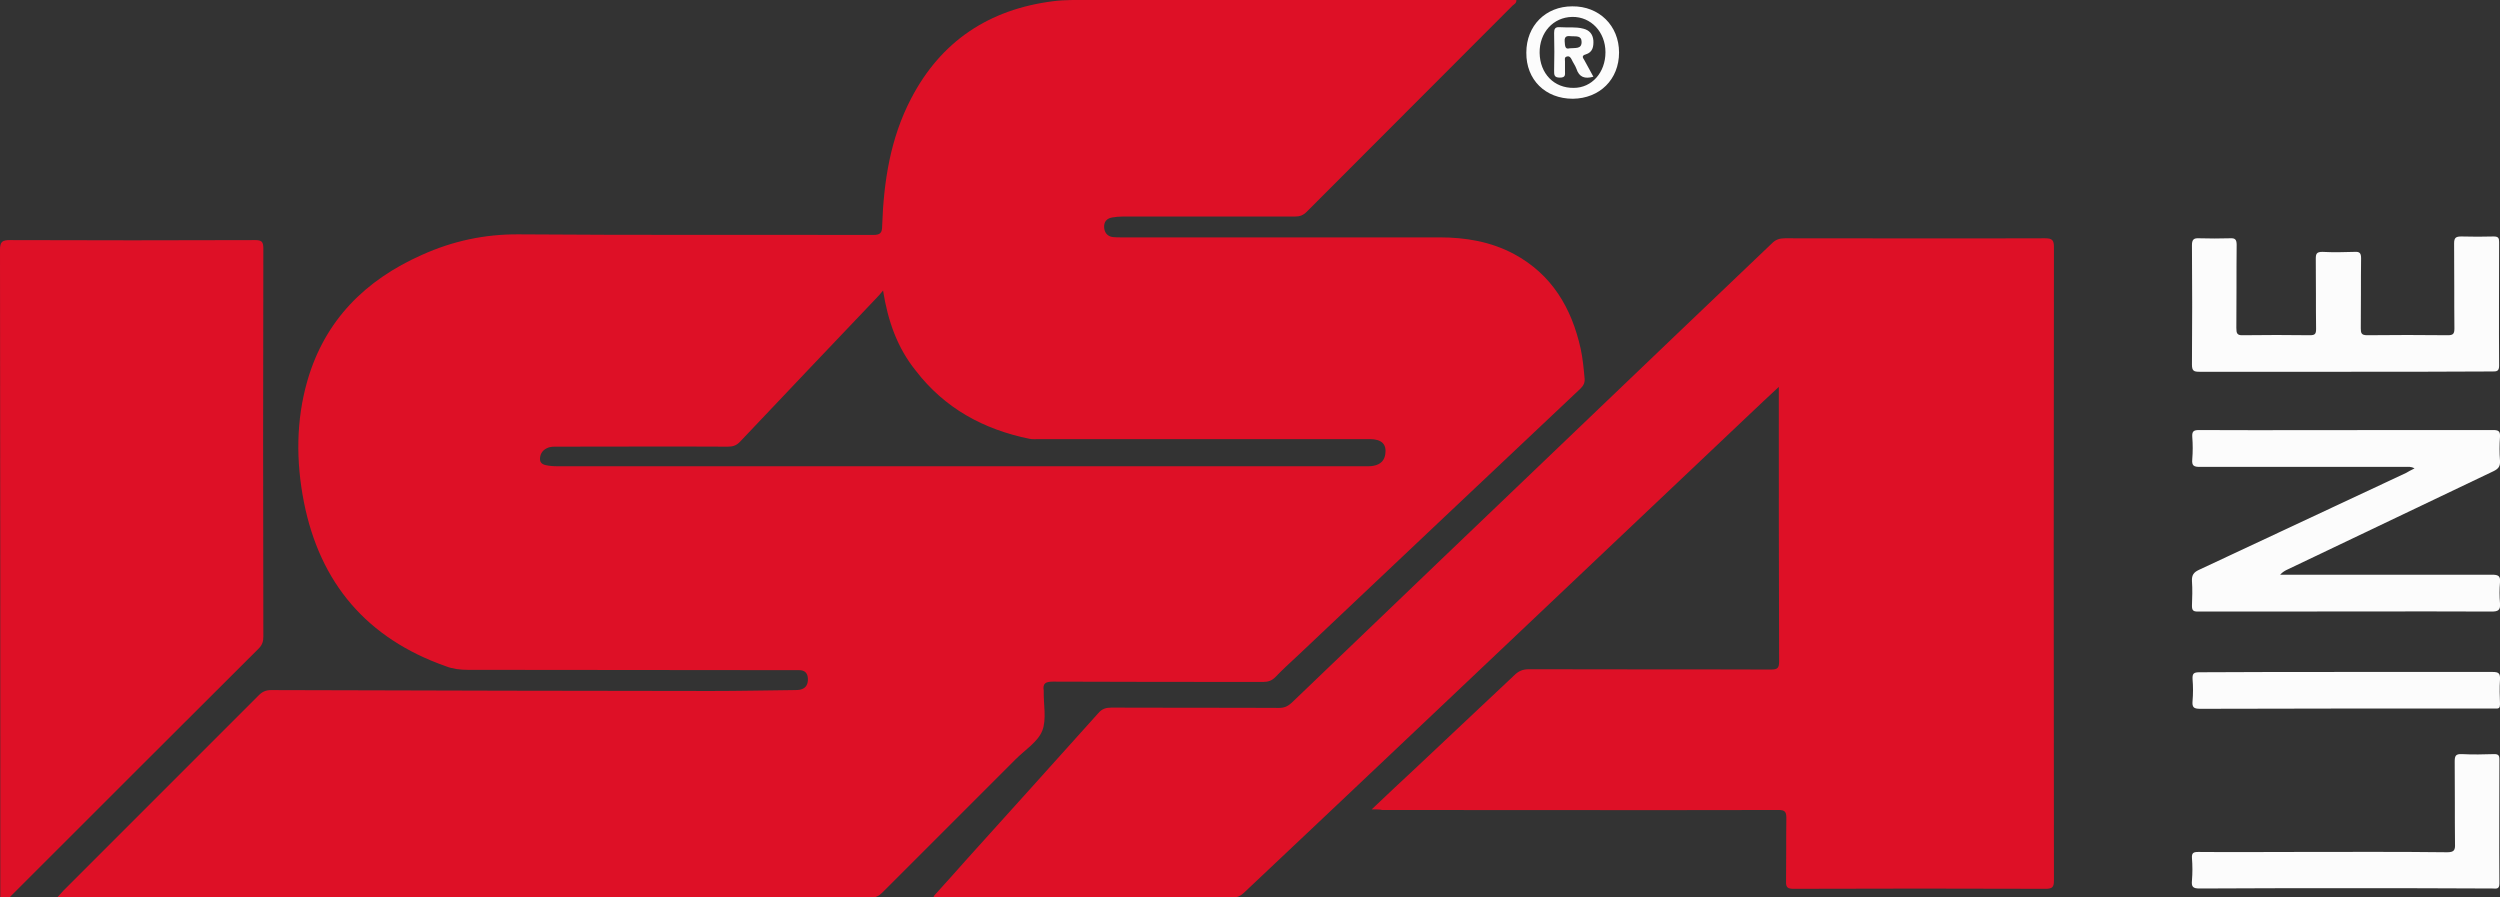
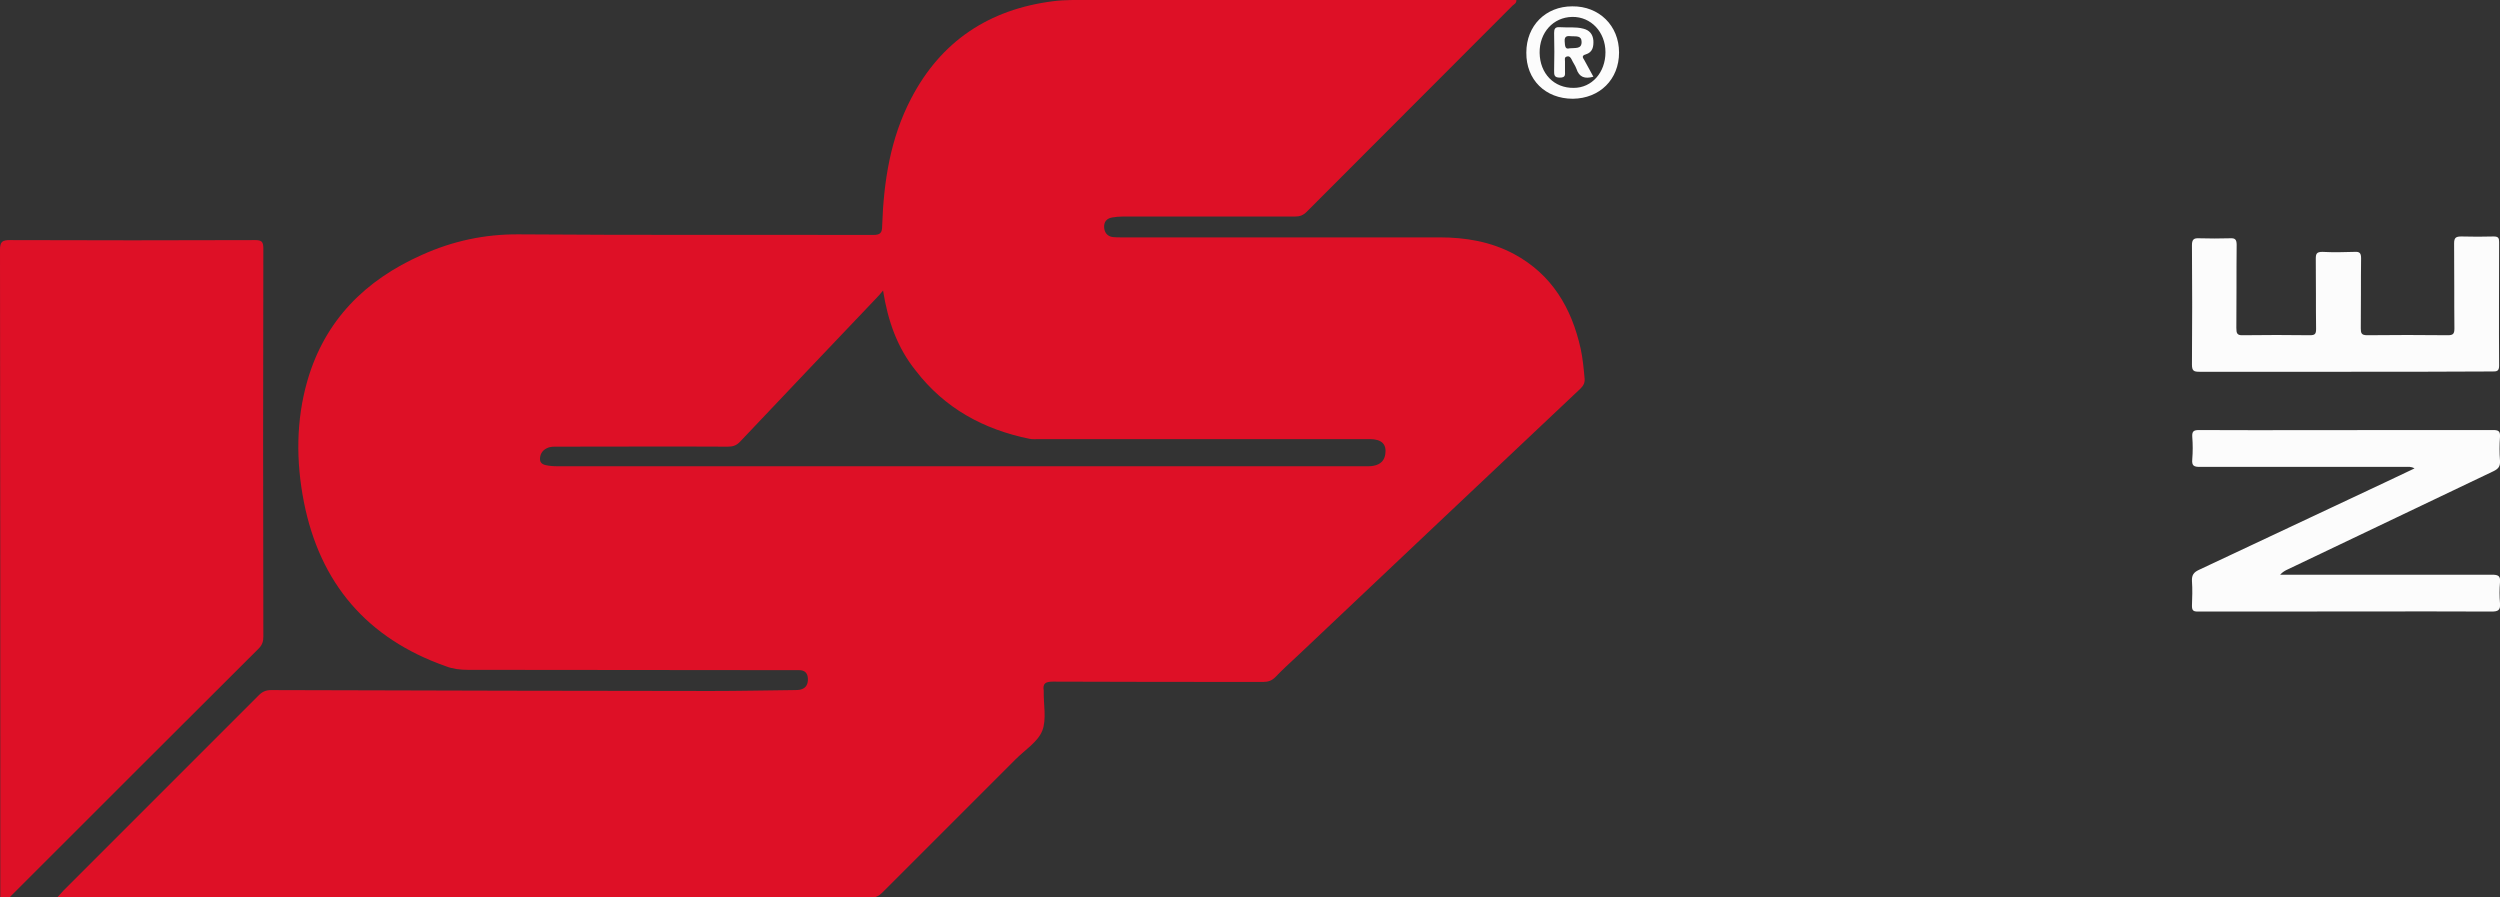
<svg xmlns="http://www.w3.org/2000/svg" version="1.1" x="0px" y="0px" viewBox="0 0 827.8 297.1" style="enable-background:new 0 0 827.8 297.1;" xml:space="preserve">
  <rect x="0" y="0" width="827.8" height="297.1" fill="#333333" stroke="none" />
  <style type="text/css">
	.st0{fill:#DE1026;}
	.st1{fill:#FCFCFC;}
</style>
  <g id="Warstwa_1">
    <g>
      <path class="st0" d="M19,297.1c0.9-1,1.5-1.6,2-2.2c21.6-21.6,43.1-43.1,64.7-64.7c1.2-1.2,2.4-1.7,4.1-1.7    c26.2,0.1,52.3,0.1,78.5,0.2c22.3,0,44.7,0.1,67,0.1c9.2,0,18.5-0.2,27.7-0.3c0.7,0,1.5,0,2.2-0.2c1.8-0.5,2.4-1.9,2.3-3.7    c-0.1-1.8-1.1-2.7-2.9-2.7c-0.8,0-1.7,0-2.5,0c-35.7,0-71.5-0.1-107.2-0.1c-2.5,0-5-0.3-7.3-1.2c-26.1-9.2-41.7-27.5-47-54.5    c-2.6-13.4-2.6-26.9,1.2-40.1c5.8-20,19.2-33.3,37.9-41.6c10.2-4.6,20.8-6.9,32.2-6.8c39.1,0.3,78.2,0.1,117.2,0.2    c2.4,0,3-0.7,3-3c0.5-14.7,2.7-29,9.6-42.2c9.9-19,25.8-29.5,47-32.2c3.9-0.5,7.8-0.4,11.7-0.4c46.3,0,92.7,0,139,0    c0.9,0,1.8,0,2.7,0c0.1,1-0.7,1.4-1.2,1.8c-22.7,22.8-45.5,45.5-68.2,68.3c-1.2,1.2-2.3,1.6-3.9,1.6c-19,0-38,0-57,0    c-1.2,0-2.3,0.1-3.5,0.3c-1.9,0.3-2.8,1.5-2.7,3.3c0.1,1.7,1.1,3,2.9,3.2c0.9,0.1,1.8,0.1,2.7,0.1c35.2,0,70.3,0,105.5,0    c8.6,0,16.9,1.4,24.6,5.5c12.6,6.8,19.1,17.9,22.1,31.4c0.7,3.3,1,6.6,1.3,9.9c0.1,1.4-0.4,2.3-1.4,3.3    c-31.2,29.4-62.4,58.9-93.6,88.4c-2.5,2.3-5,4.6-7.4,7.1c-1.2,1.2-2.4,1.6-4,1.6c-23.2,0-46.5,0-69.7-0.1c-2.4,0-3.4,0.6-3,3    c0,0.1,0,0.2,0,0.2c-0.1,4.4,1,9.3-0.5,13.1c-1.5,3.7-5.7,6.3-8.8,9.4c-14.7,14.7-29.5,29.5-44.2,44.2c-1.1,1.1-2.1,1.6-3.7,1.6    c-89.2,0-178.3,0-267.5,0C20.6,297.1,20.1,297.1,19,297.1z M292.4,96.2c-1,1.2-1.6,1.9-2.2,2.5c-15,15.8-30.1,31.6-45.1,47.5    c-1.2,1.3-2.4,1.7-4.1,1.7c-18.7-0.1-37.5,0-56.2,0c-1.2,0-2.5-0.1-3.7,0.5c-1.5,0.7-2.3,2-2.3,3.6c0,1.7,1.5,2,2.9,2.2    c1.3,0.2,2.7,0.2,4,0.2c88.8,0,177.7,0,266.5,0c1.2,0,2.3,0,3.5-0.4c1.8-0.6,2.7-1.8,3-3.6c0.5-3.3-1.2-5-5.1-5    c-36.5,0-73,0-109.5,0c-1.1,0-2.2,0.1-3.2-0.1c-15.2-3.1-28.1-10.1-37.7-22.6C297.1,115.1,294,106.3,292.4,96.2z" />
-       <path class="st0" d="M454.2,268c5.3-5,10.1-9.6,15-14.1c10.7-10.1,21.5-20.2,32.2-30.3c1.4-1.4,2.8-2,4.8-2    c26.7,0.1,53.5,0,80.2,0.1c2.2,0,2.7-0.5,2.7-2.7c-0.1-29.4-0.1-58.8-0.1-88.2c0-0.7,0-1.4,0-2.7c-3.5,3.3-6.7,6.2-9.8,9.2    c-33.3,31.6-66.7,63.1-100,94.7c-22.4,21.2-44.9,42.5-67.4,63.7c-1.1,1-2.2,1.5-3.7,1.5c-32.2,0-64.5,0-96.7,0    c-0.7,0-1.5,0.2-2.3-0.4c3.8-4.2,7.6-8.4,11.3-12.6c14.4-16,28.9-32,43.3-48.1c1.2-1.4,2.5-1.8,4.3-1.8c18.5,0.1,37,0,55.5,0.1    c1.7,0,2.9-0.5,4.2-1.7c33-31.6,65.9-63.2,98.9-94.7c20-19.2,40.1-38.3,60.2-57.5c1.2-1.2,2.5-1.6,4.2-1.6c28.7,0,57.5,0.1,86.2,0    c2.3,0,2.9,0.6,2.9,2.9c-0.1,69.9-0.1,139.8,0,209.7c0,2.1-0.4,2.8-2.7,2.8c-27.8-0.1-55.7-0.1-83.5,0c-1.9,0-2.6-0.4-2.5-2.5    c0.1-7,0-14,0.1-21c0-2.1-0.6-2.6-2.6-2.6c-43.7,0.1-87.5,0-131.2,0C456.8,268,455.9,268,454.2,268z" />
      <path class="st0" d="M0.1,299.5c0-0.8,0-1.6,0-2.4c0-71.5,0-143-0.1-214.4c0-2.7,0.8-3.2,3.3-3.2c27.1,0.1,54.1,0.1,81.2,0    c2.2,0,2.7,0.6,2.7,2.8c-0.1,42.8-0.1,85.6,0,128.5c0,1.5-0.3,2.6-1.4,3.8c-28,27.9-56,55.9-84,83.9C1.4,298.8,1,299.4,0.1,299.5z    " />
-       <path class="st1" d="M799.5,155.1c-1.2-0.7-2.1-0.5-3-0.5c-22.7,0-45.3,0-68,0c-2,0-2.8-0.3-2.6-2.5c0.2-2.5,0.2-5,0-7.5    c-0.1-1.8,0.5-2.2,2.2-2.2c22.6,0.1,45.1,0,67.7,0c9.9,0,19.8,0,29.7,0c1.7,0,2.4,0.3,2.3,2.2c-0.2,2.7-0.2,5.3,0,8    c0.1,1.8-0.5,2.6-2.1,3.4c-22.7,10.8-45.4,21.7-68.1,32.5c-0.9,0.4-1.8,0.9-2.6,1.8c0.8,0,1.6,0,2.5,0c22.6,0,45.1,0,67.7,0    c2,0,2.8,0.4,2.6,2.5c-0.2,2.3-0.2,4.7,0,7c0.2,2.3-0.7,2.7-2.8,2.7c-25.7-0.1-51.3,0-77,0c-6.7,0-13.5,0-20.2,0    c-1.5,0-2-0.3-2-1.9c0.1-2.7,0.2-5.5,0-8.2c-0.1-2,0.6-2.9,2.3-3.7c22.9-10.7,45.7-21.4,68.6-32.1    C797.5,156.1,798.3,155.7,799.5,155.1z" />
+       <path class="st1" d="M799.5,155.1c-1.2-0.7-2.1-0.5-3-0.5c-22.7,0-45.3,0-68,0c-2,0-2.8-0.3-2.6-2.5c0.2-2.5,0.2-5,0-7.5    c-0.1-1.8,0.5-2.2,2.2-2.2c22.6,0.1,45.1,0,67.7,0c9.9,0,19.8,0,29.7,0c1.7,0,2.4,0.3,2.3,2.2c-0.2,2.7-0.2,5.3,0,8    c0.1,1.8-0.5,2.6-2.1,3.4c-22.7,10.8-45.4,21.7-68.1,32.5c-0.9,0.4-1.8,0.9-2.6,1.8c0.8,0,1.6,0,2.5,0c22.6,0,45.1,0,67.7,0    c2,0,2.8,0.4,2.6,2.5c-0.2,2.3-0.2,4.7,0,7c0.2,2.3-0.7,2.7-2.8,2.7c-25.7-0.1-51.3,0-77,0c-6.7,0-13.5,0-20.2,0    c-1.5,0-2-0.3-2-1.9c0.1-2.7,0.2-5.5,0-8.2c-0.1-2,0.6-2.9,2.3-3.7C797.5,156.1,798.3,155.7,799.5,155.1z" />
      <path class="st1" d="M776.8,123.1c-16.2,0-32.3,0-48.5,0c-1.9,0-2.5-0.3-2.5-2.4c0.1-13.2,0.1-26.3,0-39.5c0-1.9,0.6-2.4,2.4-2.3    c3.4,0.1,6.8,0.1,10.2,0c1.7-0.1,2.2,0.4,2.2,2.2c-0.1,9.2,0,18.3-0.1,27.5c0,1.7,0.2,2.5,2.2,2.4c7.4-0.1,14.8-0.1,22.2,0    c1.7,0,2-0.5,2-2.1c-0.1-7.7,0-15.5-0.1-23.2c0-1.7,0.3-2.3,2.2-2.3c3.6,0.2,7.2,0.1,10.7,0c1.6-0.1,2.1,0.4,2.1,2.1    c-0.1,7.7,0,15.5-0.1,23.2c0,1.6,0.2,2.3,2.1,2.3c8.9-0.1,17.8-0.1,26.7,0c1.7,0,2.2-0.4,2.2-2.2c-0.1-9.4,0-18.8-0.1-28.2    c0-1.9,0.6-2.3,2.4-2.3c3.6,0.1,7.2,0.1,10.7,0c1.5,0,1.8,0.5,1.8,1.8c0,13.7-0.1,27.3,0,41c0,1.9-0.9,1.9-2.2,1.9    C809.3,123.1,793.1,123.1,776.8,123.1z" />
-       <path class="st1" d="M776.8,294.1c-16.2,0-32.3,0-48.5,0.1c-2.2,0-2.7-0.6-2.5-2.6c0.2-2.5,0.2-5,0-7.5c-0.1-1.7,0.5-2,2.1-2    c11.1,0.1,22.1,0,33.2,0c16.4,0,32.8-0.1,49.2,0.1c2.3,0,2.7-0.7,2.6-2.8c-0.1-9.1,0-18.2-0.1-27.2c0-1.9,0.3-2.6,2.4-2.5    c3.6,0.2,7.2,0.1,10.7,0c1.3,0,1.7,0.4,1.7,1.7c0,13.7-0.1,27.5,0,41.2c0,2-1.2,1.6-2.3,1.6C809.3,294.1,793.1,294.1,776.8,294.1z    " />
-       <path class="st1" d="M776.9,222.5c16.2,0,32.3,0,48.5,0c2,0,2.5,0.5,2.4,2.5c-0.2,2.7-0.1,5.5,0,8.2c0,1.1-0.3,1.5-1.4,1.4    c-0.4,0-0.8,0-1.2,0c-32.2,0-64.5,0-96.7,0.1c-2.1,0-2.7-0.5-2.5-2.6c0.2-2.4,0.2-4.8,0-7.2c-0.1-1.9,0.4-2.3,2.3-2.3    C744.4,222.5,760.6,222.5,776.9,222.5z" />
      <path class="st1" d="M520.8,32.7c-9.1,0-15.5-6.3-15.4-15.3c0-8.9,6.4-15.3,15.2-15.3c8.9-0.1,15.5,6.4,15.5,15.3    C536.1,26.3,529.7,32.6,520.8,32.7z M531.6,17.3c0-6.7-4.8-11.8-11-11.7c-6.3,0.1-10.9,5.2-10.8,11.9c0.1,6.9,4.8,11.7,11.3,11.6    C527.1,29.1,531.6,24,531.6,17.3z" />
      <path class="st1" d="M527.6,25.4c-2.8,0.8-4.7,0.2-5.6-2.6c-0.4-1.1-1.1-2-1.6-3.1c-0.3-0.6-0.7-1.2-1.5-1c-1,0.2-0.7,1-0.7,1.6    c0,1.1,0,2.2,0,3.2c0,1.2,0.3,2.2-1.7,2.2c-1.9,0-1.9-0.9-1.9-2.3c0.1-4.2,0.1-8.3,0-12.5c0-1.3,0.3-2,1.8-1.9    c2.6,0.2,5.3-0.2,7.9,0.5c2,0.5,3.1,1.8,3.3,3.9c0.1,2-0.2,3.9-2.5,4.6c-1.4,0.4-1.1,1-0.5,1.9C525.6,21.8,526.6,23.5,527.6,25.4z     M519.7,16c2-0.2,4,0.3,4-2.1c0-2.2-1.9-1.8-3.3-1.9c-1.2-0.1-2.5-0.3-2.3,1.8C518.2,15.4,518.3,16.4,519.7,16z" />
    </g>
  </g>
  <g id="Warstwa_2">
</g>
</svg>